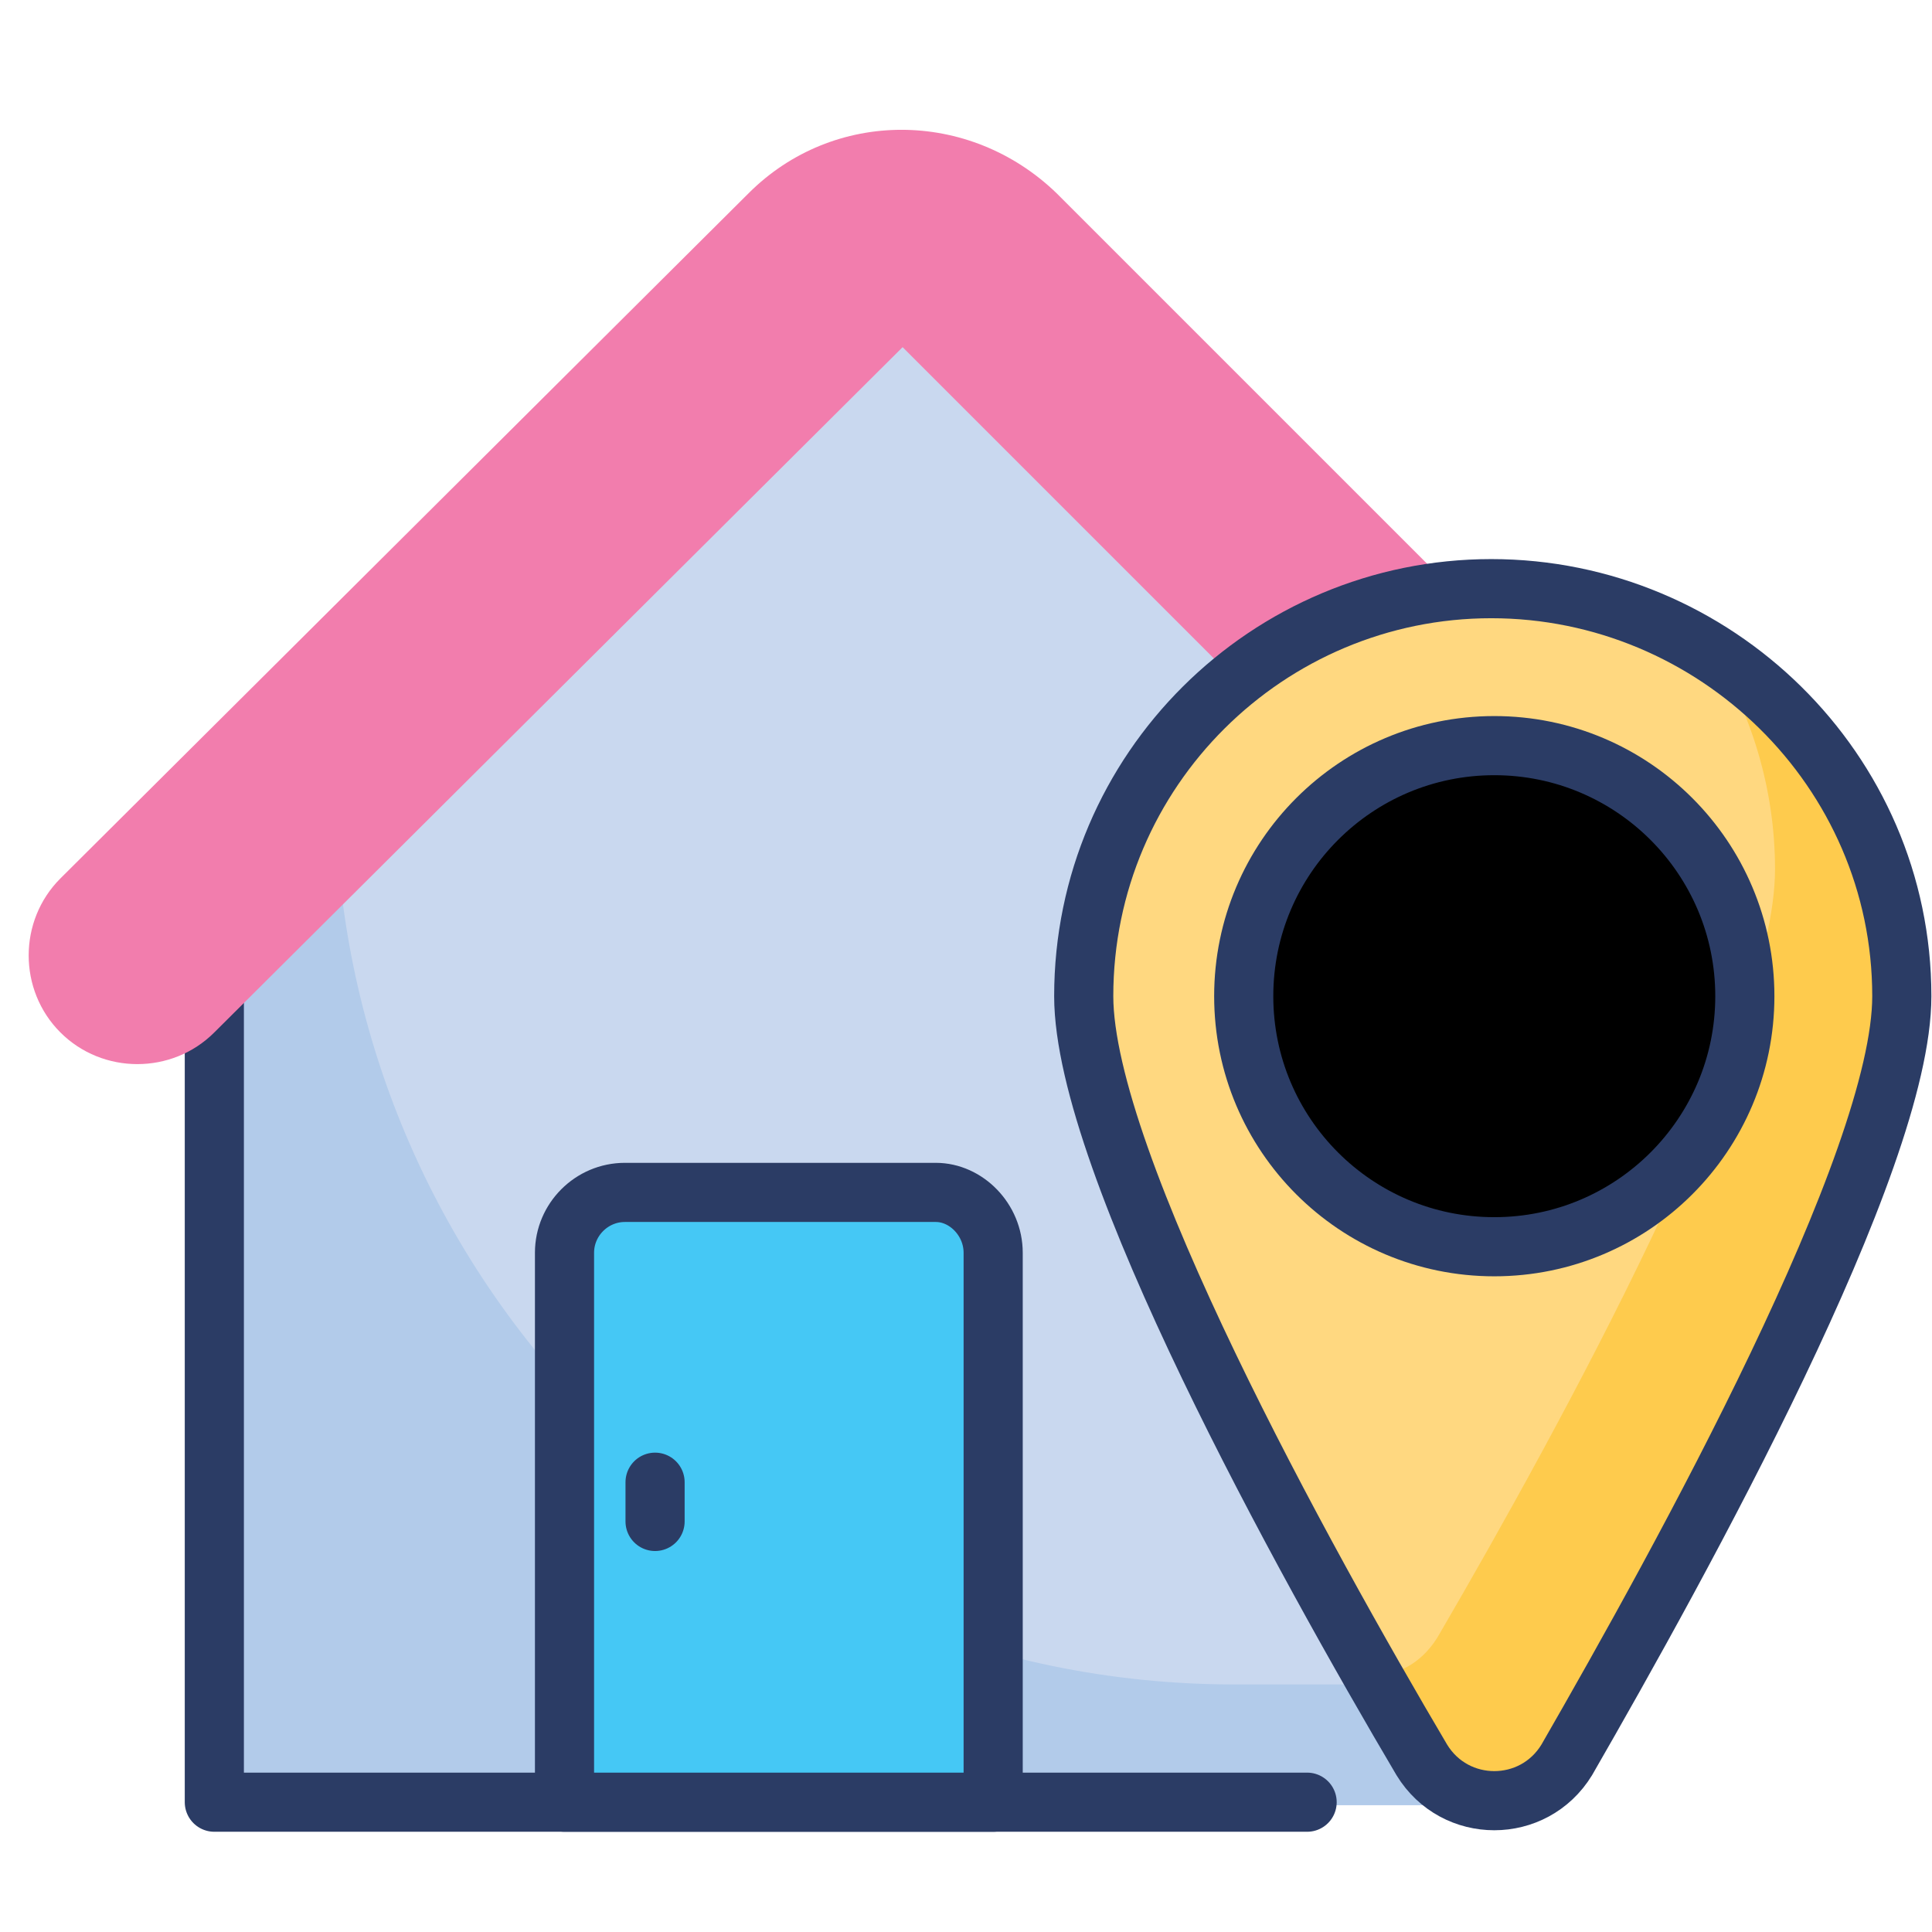
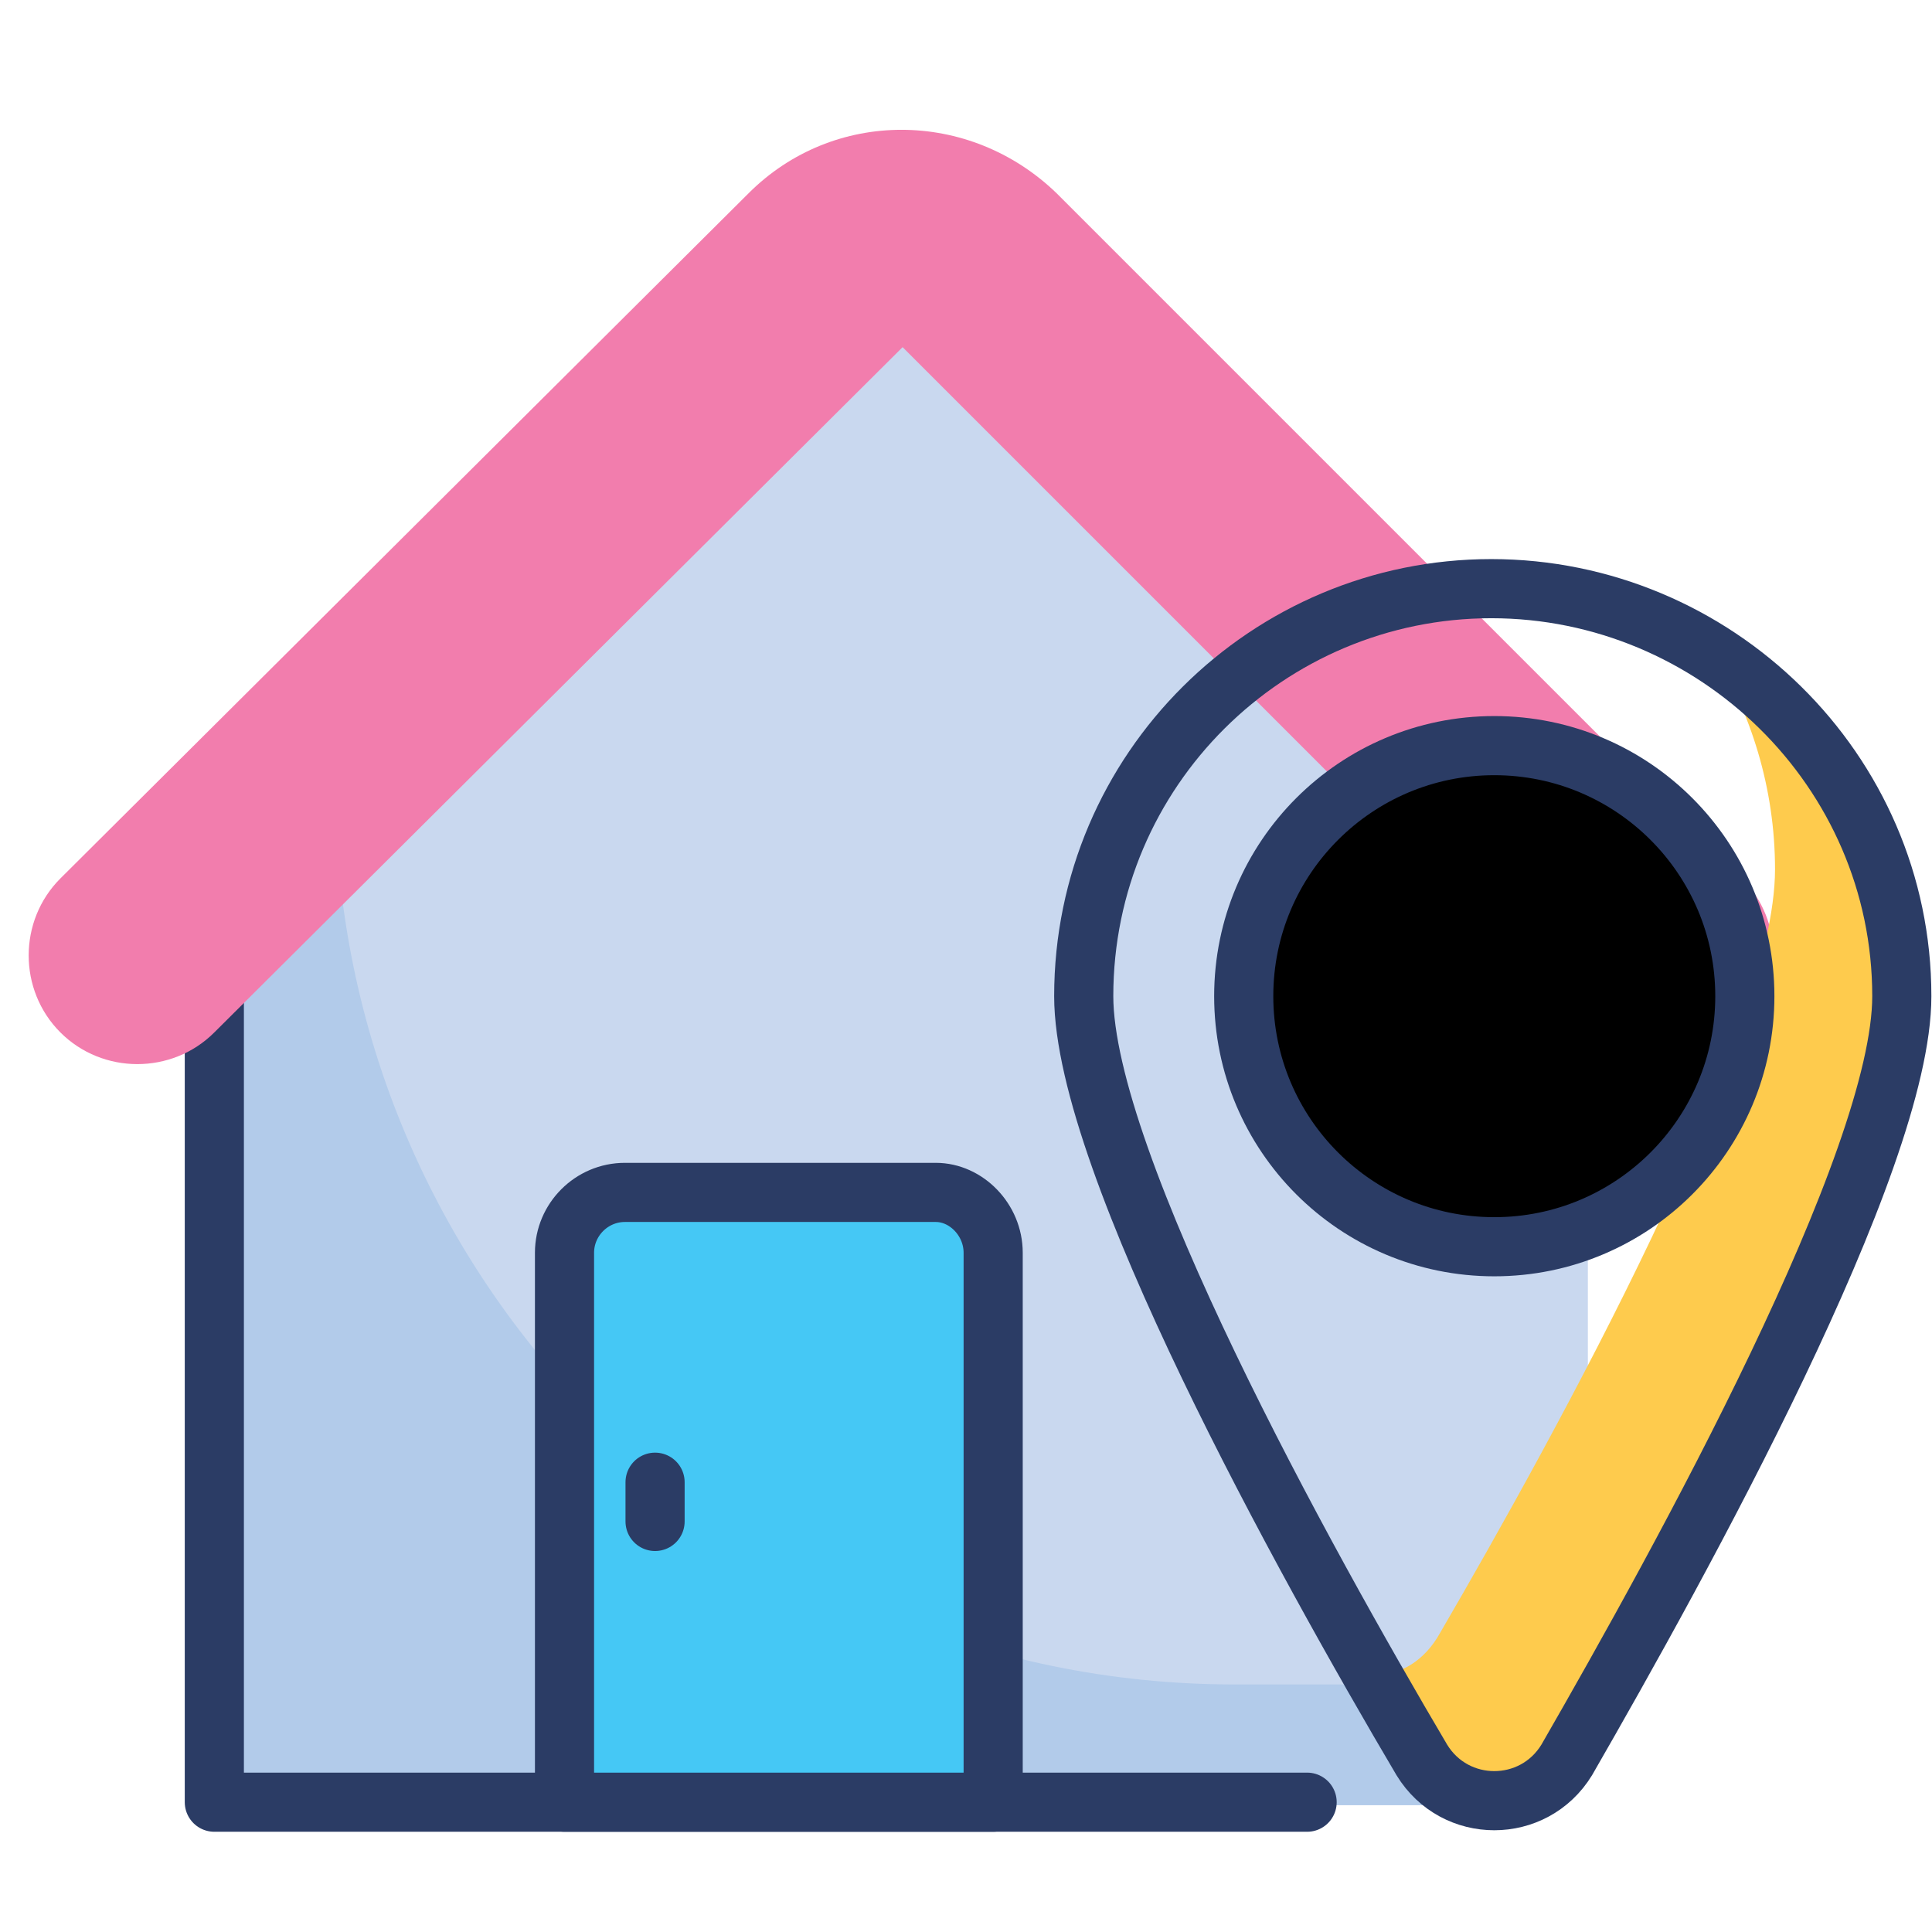
<svg xmlns="http://www.w3.org/2000/svg" version="1.1" width="512" height="512" x="0" y="0" viewBox="0 0 64 64" style="enable-background:new 0 0 512 512" xml:space="preserve" class="">
  <g>
    <path fill="#c9d8ef" d="M52.6 29.9v26c0 2.1-1.7 3.7-3.7 3.7H7.1V29.9L28.6 8.4h2.2z" opacity="1" data-original="#c9d8ef" class="" />
    <path fill="#b2cbea" d="M52.6 55.8c0 2.2-1.8 4-4 4H7.1V29.9c1.4-1.4 2.7-2.7 4-3.9 0 16.4 13.3 29.8 29.8 29.8z" opacity="1" data-original="#b2cbea" />
    <path d="M43.3 59.7H7.1V29.9c8.5-8.4 13.2-13.1 21.7-21.5h2.1l9.7 9.6" style="stroke-linecap:round;stroke-linejoin:round;stroke-miterlimit:10;stroke-width:1.959" fill="none" stroke="#2b3c65" stroke-linecap="round" stroke-linejoin="round" stroke-miterlimit="10" stroke-width="1.95" data-original="#2b3c65" />
    <path fill="#f27dad" d="M52.6 34.2 29.9 11.5 7.1 34.2c-1.4 1.4-3.7 1.4-5.1 0-1.4-1.4-1.4-3.7 0-5.1L24.8 6.4c2.8-2.8 7.3-2.8 10.2 0l22.7 22.7c1.4 1.4 1.4 3.7 0 5.1-1.4 1.4-3.7 1.4-5.1 0z" opacity="1" data-original="#f27dad" />
    <g stroke="#2b3c65" stroke-linecap="round" stroke-linejoin="round" stroke-miterlimit="10" stroke-width="1.959">
      <path fill="#45c8f5" d="M32.9 41.5v18.2H18.7V41.5c0-1.1.9-2 2-2H31c1 0 1.9.9 1.9 2z" opacity="1" data-original="#45c8f5" />
    </g>
-     <path fill="#ffd880" d="M63 33c0 5.5-7.3 18.7-11.1 25.3-1.1 1.8-3.7 1.8-4.8 0-3.9-6.6-11.2-19.8-11.2-25.3 0-7.5 6.1-13.5 13.5-13.5S63 25.5 63 33z" opacity="1" data-original="#ffd880" class="" />
    <path fill="#fecb4d" d="M63 33c0 5.5-7.2 18.7-11.1 25.3-1.1 1.8-3.7 1.8-4.8 0-.5-.8-1-1.8-1.6-2.8.9 0 1.7-.5 2.2-1.4 3.9-6.7 11.1-19.8 11.1-25.3 0-2.7-.8-5.2-2.1-7.3C60.5 24 63 28.2 63 33z" opacity="1" data-original="#fecb4d" />
    <path d="M63 33c0 5.5-7.3 18.7-11.1 25.3-1.1 1.8-3.7 1.8-4.8 0-3.9-6.6-11.2-19.8-11.2-25.3 0-7.5 6.1-13.5 13.5-13.5S63 25.5 63 33z" style="stroke-linecap:round;stroke-linejoin:round;stroke-miterlimit:10;stroke-width:1.959" fill="none" stroke="#2b3c65" stroke-linecap="round" stroke-linejoin="round" stroke-miterlimit="10" stroke-width="1.95" data-original="#2b3c65" />
    <circle cx="49.5" cy="33" r="8.3" style="stroke:#2b3c65;stroke-linecap:round;stroke-linejoin:round;stroke-miterlimit:10;stroke-width:1.959" data-original="#000000" />
    <path d="M21.7 49.1v1.3" style="stroke-linecap:round;stroke-linejoin:round;stroke-miterlimit:10;stroke-width:1.959" fill="none" stroke="#2b3c65" stroke-linecap="round" stroke-linejoin="round" stroke-miterlimit="10" stroke-width="1.95" data-original="#2b3c65" />
  </g>
</svg>